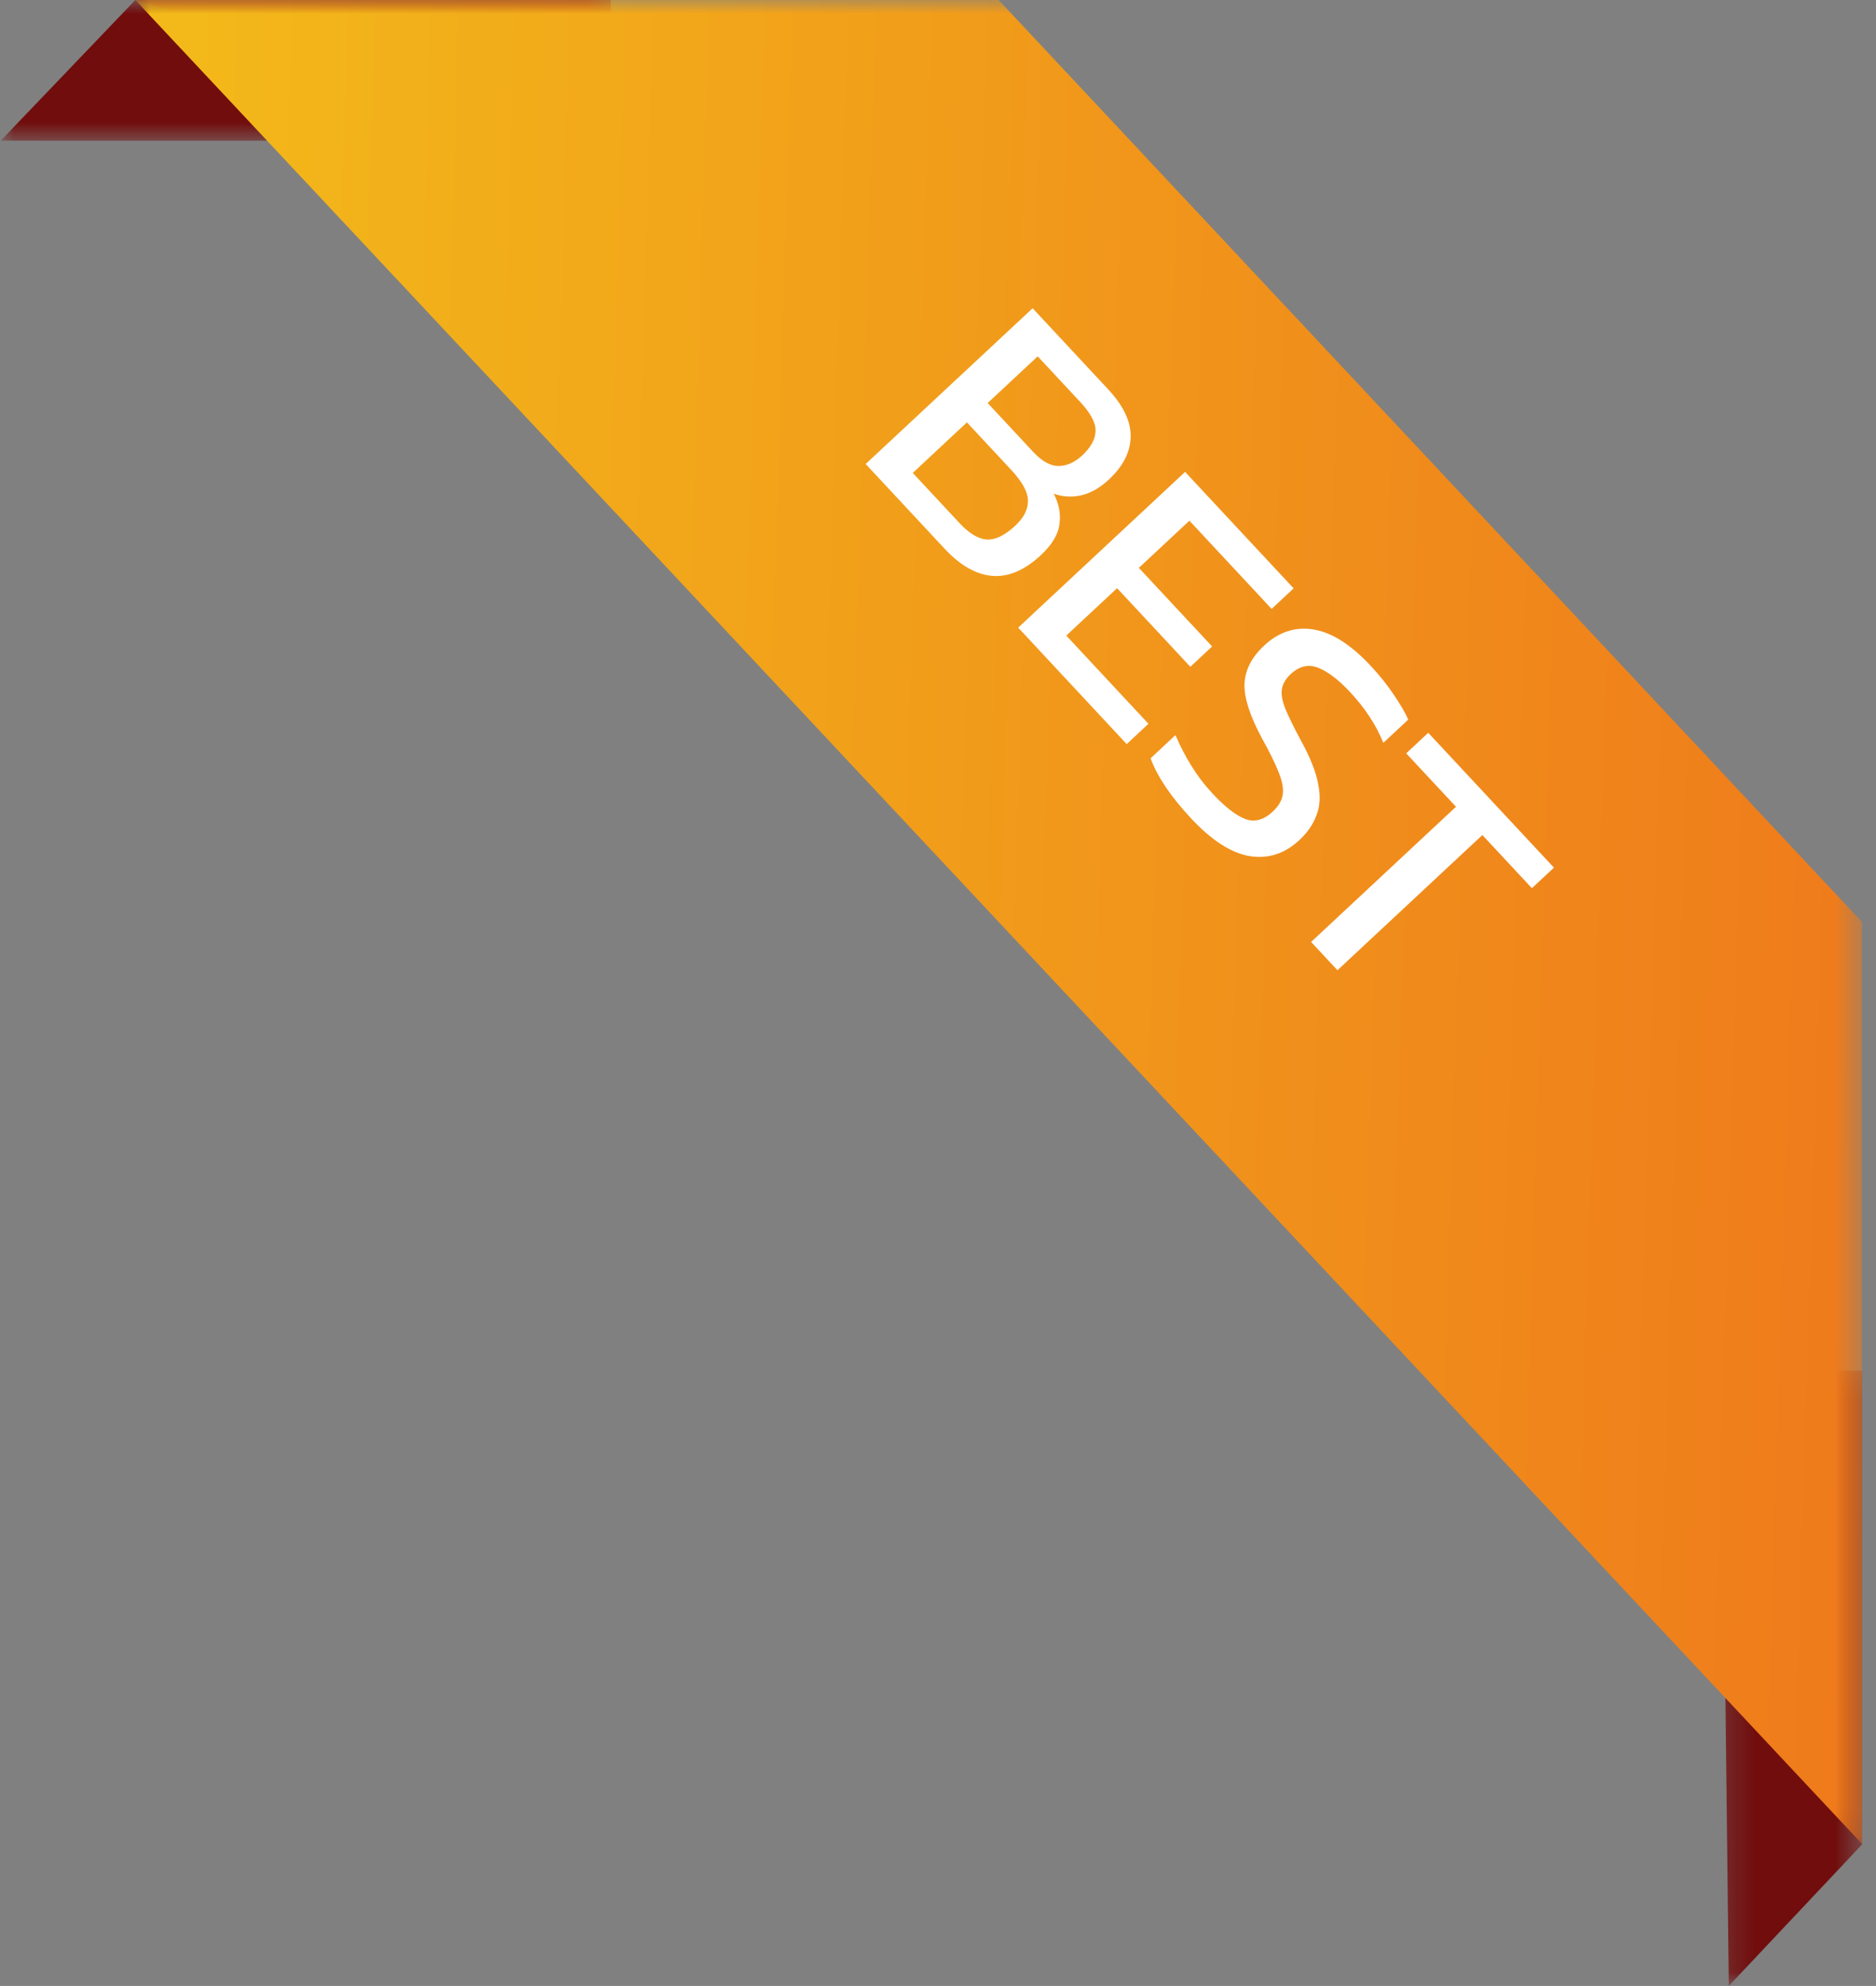
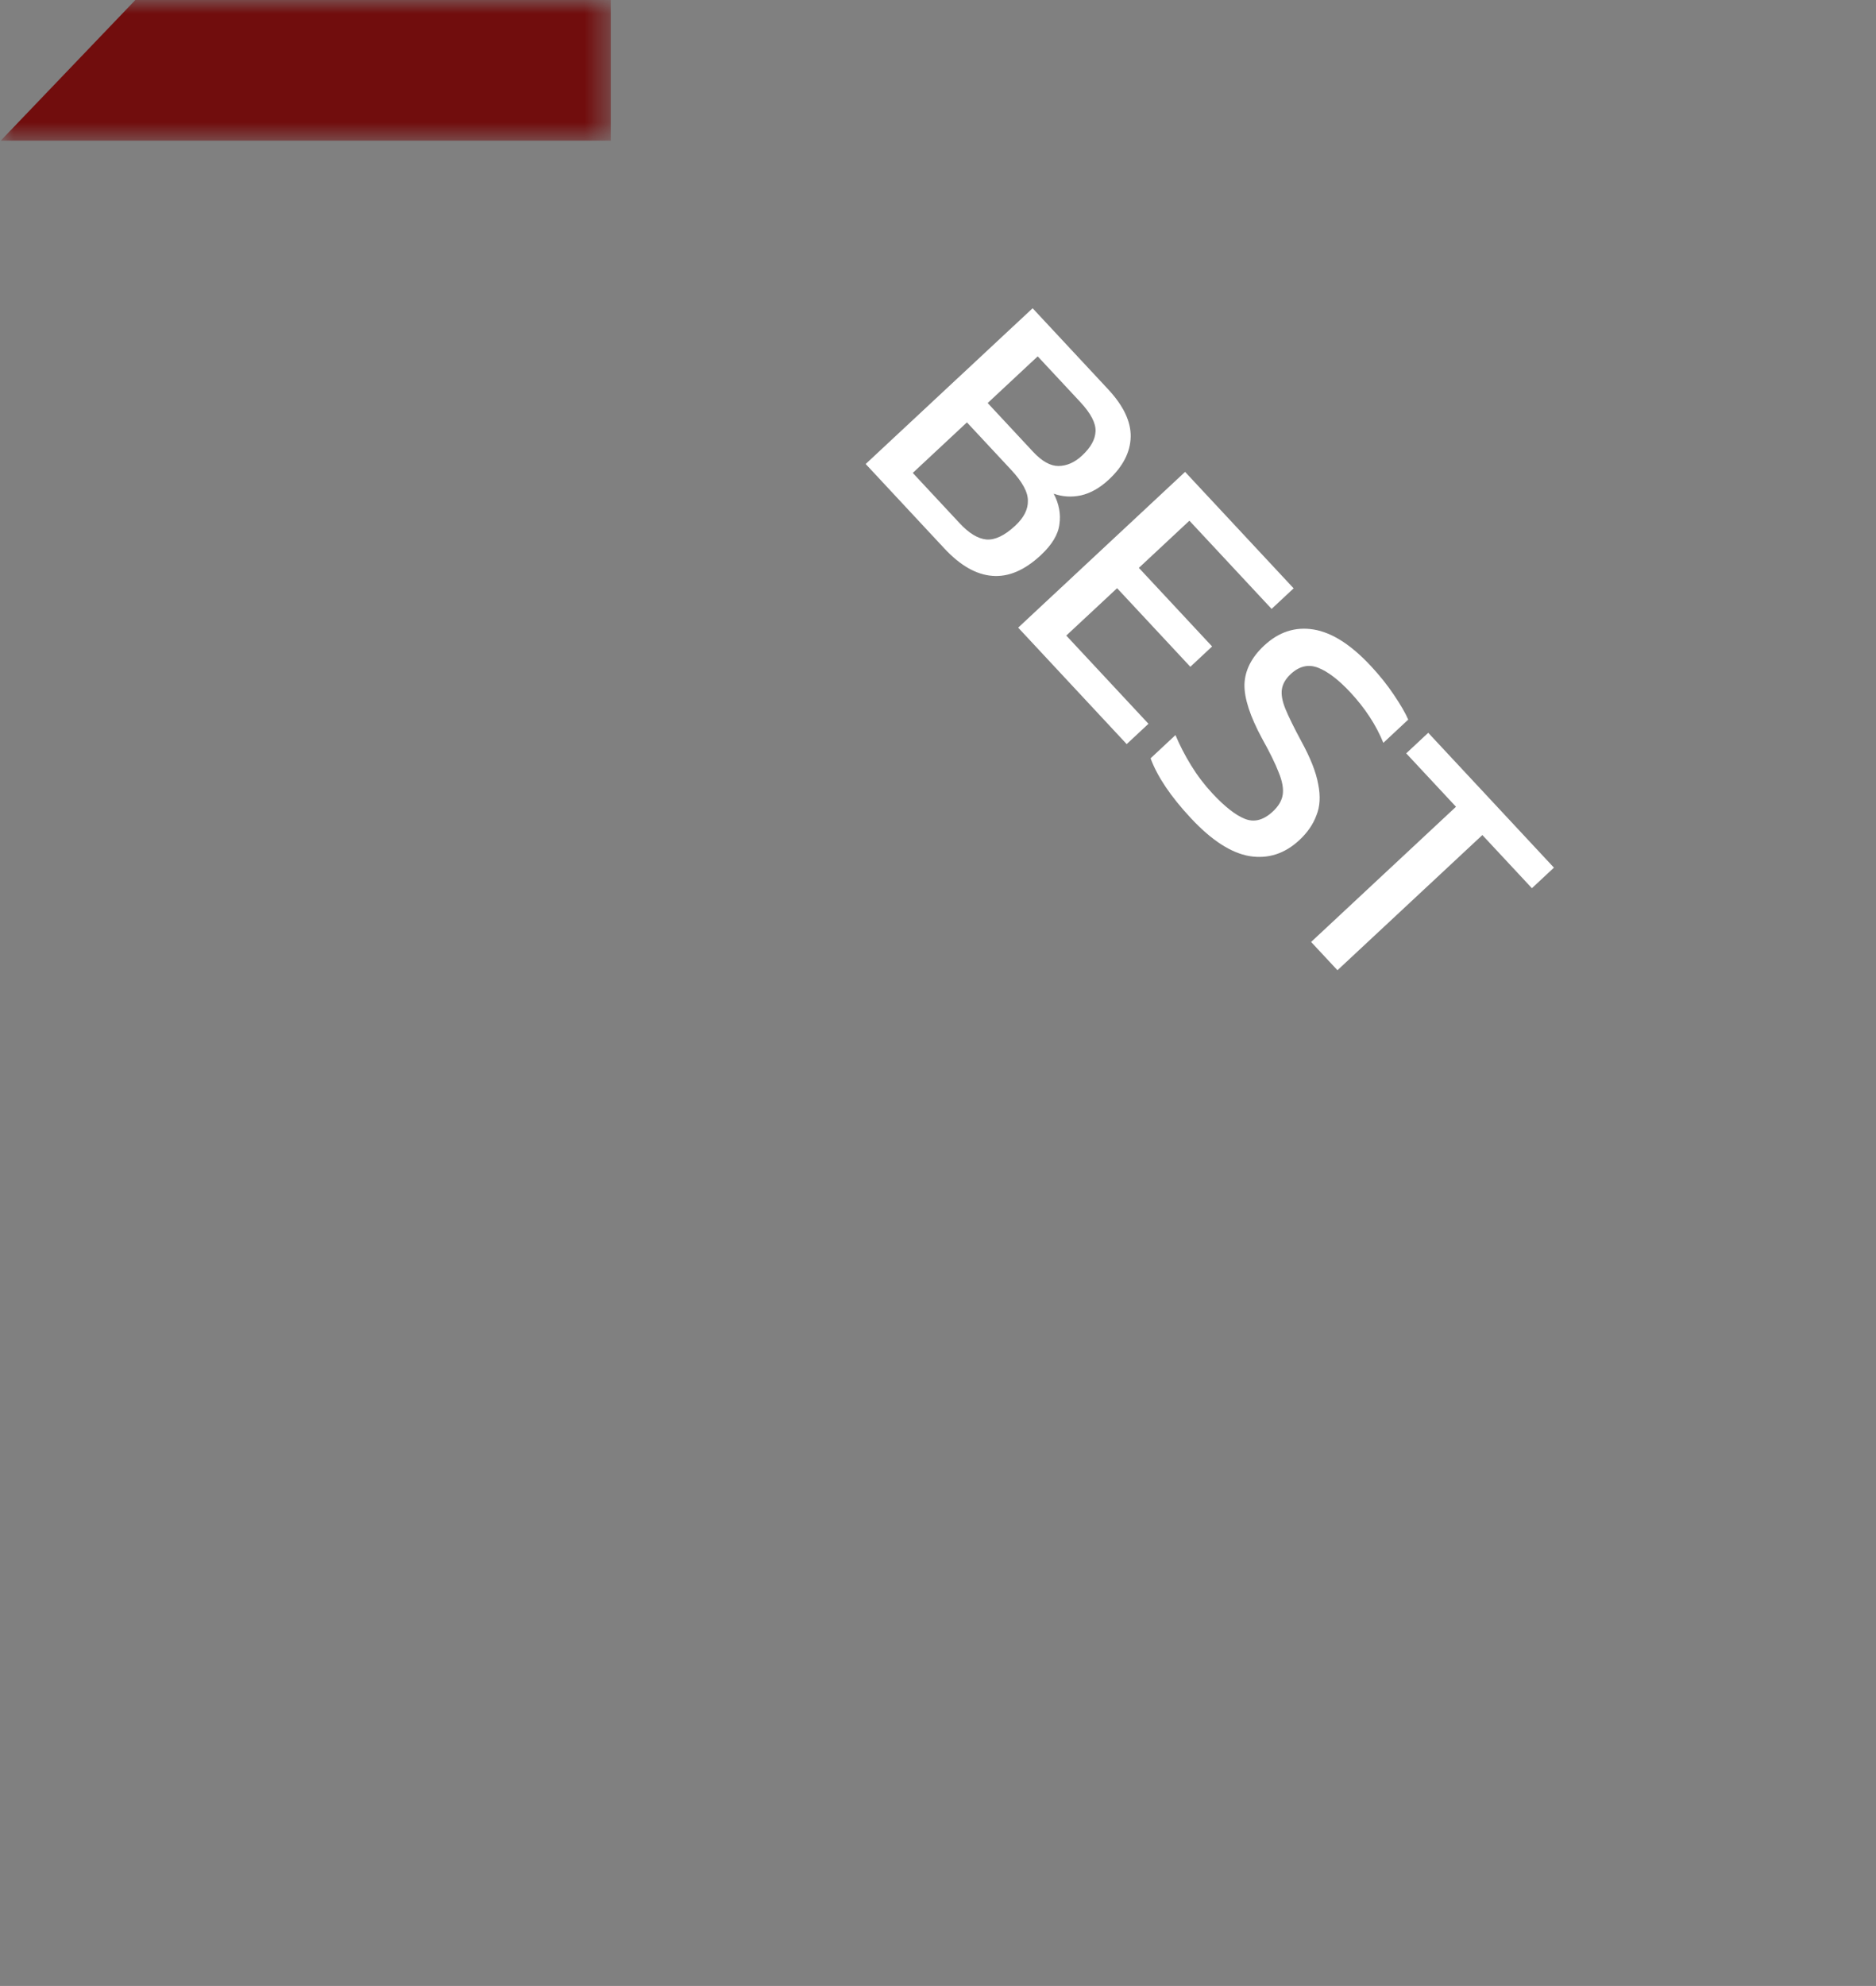
<svg xmlns="http://www.w3.org/2000/svg" width="69" height="73" viewBox="0 0 69 73" fill="none">
  <rect x="0" y="0" width="69" height="73" fill="#808080" stroke="none" />
  <mask id="mask0_7637_110744" style="mask-type:luminance" maskUnits="userSpaceOnUse" x="0" y="0" width="23" height="6">
    <path d="M0.002 0H22.513V5.259H0.002V0Z" fill="white" />
  </mask>
  <g mask="url(#mask0_7637_110744)">
    <path d="M22.464 5.171H0.027L4.978 0H22.464V5.171Z" fill="#710D0D" />
  </g>
  <mask id="mask1_7637_110744" style="mask-type:luminance" maskUnits="userSpaceOnUse" x="4" y="0" width="19" height="6">
    <path d="M4.871 0H22.507V5.259H4.871V0Z" fill="white" />
  </mask>
  <g mask="url(#mask1_7637_110744)">
-     <path d="M4.977 0H22.463V5.171" fill="#890326" />
-   </g>
+     </g>
  <mask id="mask2_7637_110744" style="mask-type:luminance" maskUnits="userSpaceOnUse" x="63" y="50" width="6" height="24">
-     <path d="M63.211 50.322H68.51V73.002H63.211V50.322Z" fill="white" />
-   </mask>
+     </mask>
  <g mask="url(#mask2_7637_110744)">
    <path d="M63.32 50.381L63.586 73L68.484 67.803V50.381H63.32Z" fill="#710D0D" />
  </g>
  <mask id="mask3_7637_110744" style="mask-type:luminance" maskUnits="userSpaceOnUse" x="4" y="0" width="65" height="68">
-     <path d="M4.871 0H68.505V67.894H4.871V0Z" fill="white" />
-   </mask>
+     </mask>
  <g mask="url(#mask3_7637_110744)">
-     <path d="M68.482 67.776L4.977 0H36.73L68.482 33.888V67.776Z" fill="url(#paint0_linear_7637_110744)" />
-   </g>
+     </g>
  <path d="M31.84 17.056L37.98 11.331L40.754 14.306C41.323 14.916 41.6 15.501 41.587 16.06C41.574 16.619 41.306 17.141 40.785 17.627C40.455 17.935 40.113 18.129 39.76 18.209C39.413 18.283 39.078 18.262 38.756 18.147C38.952 18.522 39.022 18.897 38.966 19.27C38.922 19.643 38.694 20.023 38.281 20.408C37.683 20.965 37.087 21.218 36.493 21.167C35.904 21.121 35.319 20.787 34.738 20.165L31.84 17.056ZM36.327 14.815L37.998 16.608C38.324 16.957 38.635 17.131 38.93 17.129C39.238 17.127 39.528 16.999 39.801 16.744C40.119 16.448 40.283 16.152 40.294 15.858C40.31 15.557 40.123 15.197 39.732 14.777L38.167 13.099L36.327 14.815ZM33.572 17.384L35.297 19.234C35.64 19.603 35.968 19.802 36.281 19.831C36.6 19.855 36.953 19.685 37.341 19.324C37.659 19.027 37.814 18.722 37.806 18.409C37.811 18.095 37.606 17.716 37.191 17.271L35.564 15.526L33.572 17.384ZM37.449 23.071L43.588 17.346L47.58 21.626L46.77 22.382L43.747 19.14L41.888 20.874L44.582 23.763L43.781 24.51L41.087 21.621L39.218 23.363L42.241 26.605L41.44 27.352L37.449 23.071ZM43.801 30.074C43.06 29.28 42.566 28.546 42.319 27.874L43.234 27.02C43.388 27.388 43.578 27.758 43.805 28.128C44.037 28.506 44.299 28.85 44.589 29.161C45.046 29.651 45.444 29.963 45.783 30.098C46.129 30.239 46.473 30.149 46.816 29.829C47.026 29.634 47.147 29.426 47.18 29.206C47.212 28.985 47.163 28.716 47.033 28.398C46.909 28.074 46.705 27.658 46.421 27.15C45.977 26.329 45.76 25.663 45.772 25.154C45.79 24.638 46.031 24.163 46.495 23.731C47.035 23.227 47.641 23.03 48.314 23.139C48.986 23.249 49.687 23.695 50.416 24.476C50.748 24.832 51.034 25.19 51.273 25.549C51.519 25.914 51.693 26.215 51.795 26.452L50.88 27.306C50.614 26.651 50.208 26.031 49.663 25.446C49.236 24.989 48.844 24.689 48.486 24.547C48.128 24.406 47.79 24.483 47.472 24.779C47.288 24.951 47.18 25.135 47.149 25.331C47.117 25.526 47.161 25.771 47.28 26.064C47.405 26.363 47.597 26.755 47.857 27.237C48.198 27.858 48.407 28.388 48.484 28.827C48.573 29.267 48.551 29.65 48.416 29.977C48.294 30.305 48.087 30.605 47.794 30.878C47.254 31.382 46.642 31.579 45.957 31.469C45.278 31.353 44.56 30.888 43.801 30.074ZM48.223 34.625L53.552 29.655L51.721 27.692L52.531 26.936L57.154 31.893L56.344 32.649L54.522 30.695L49.192 35.664L48.223 34.625Z" fill="white" />
  <defs>
    <linearGradient id="paint0_linear_7637_110744" x1="4.977" y1="4.405" x2="70.395" y2="6.446" gradientUnits="userSpaceOnUse">
      <stop stop-color="#F3BA1A" />
      <stop offset="1" stop-color="#EF7A1B" />
    </linearGradient>
  </defs>
</svg>